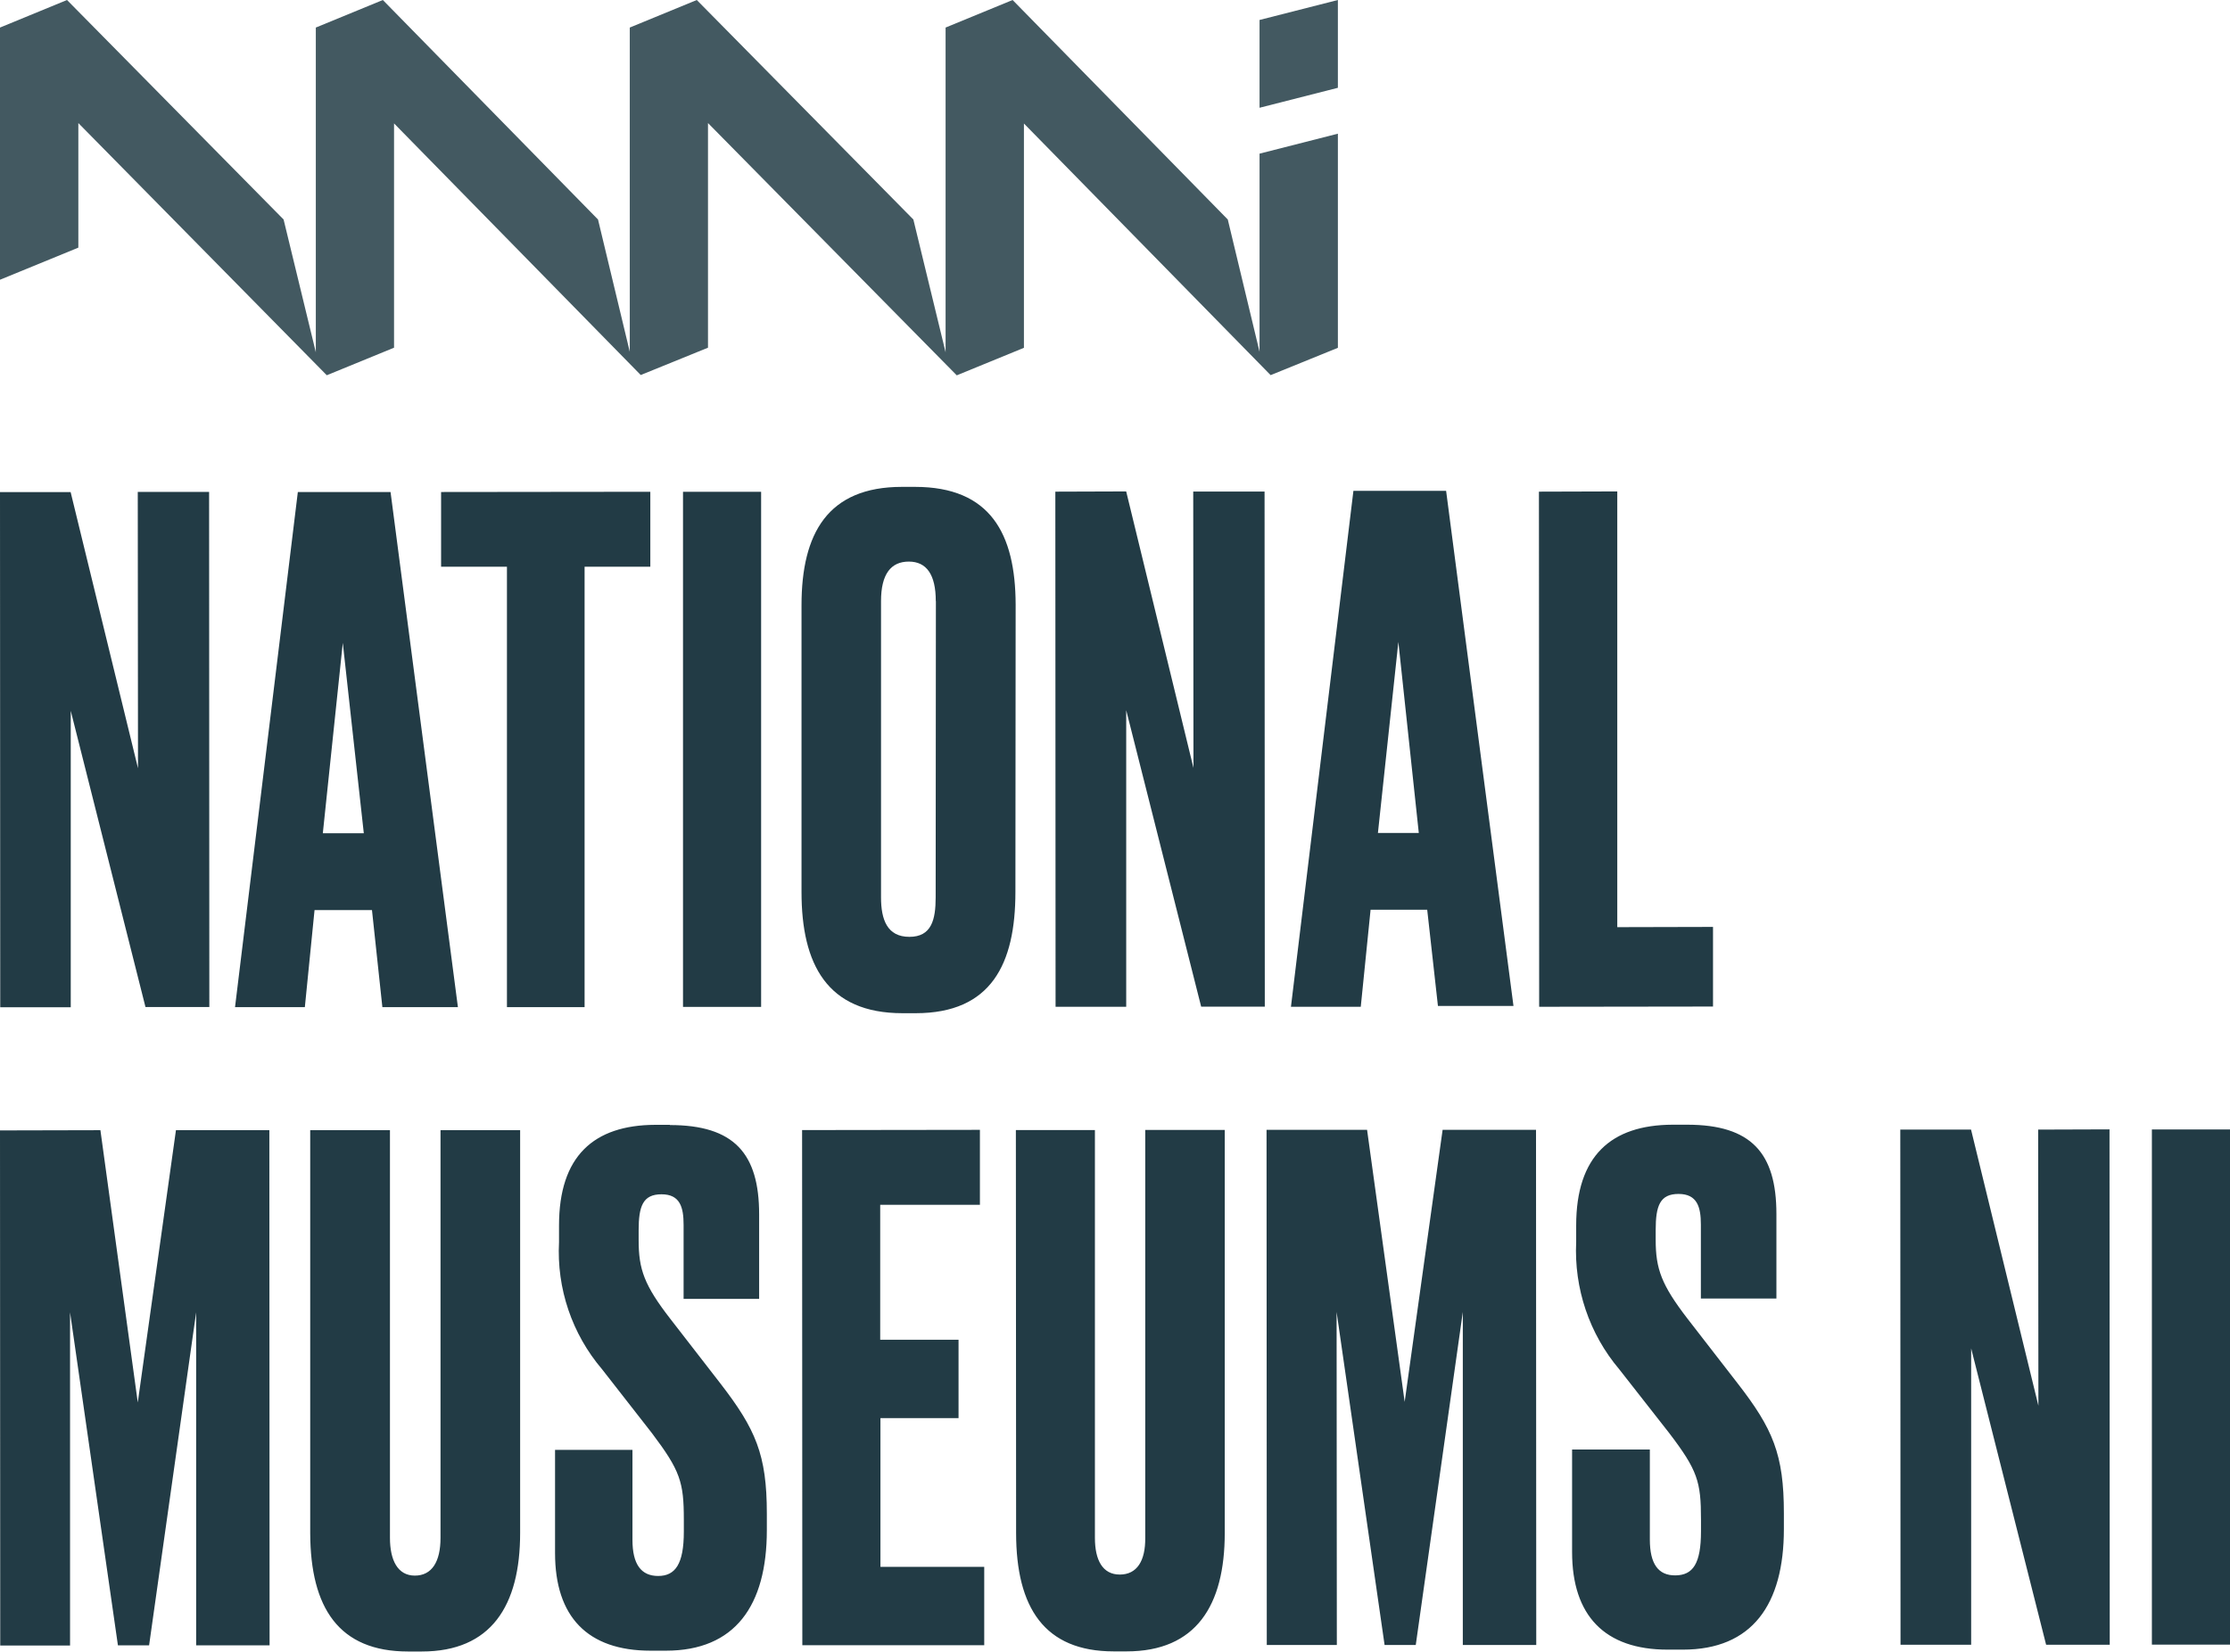
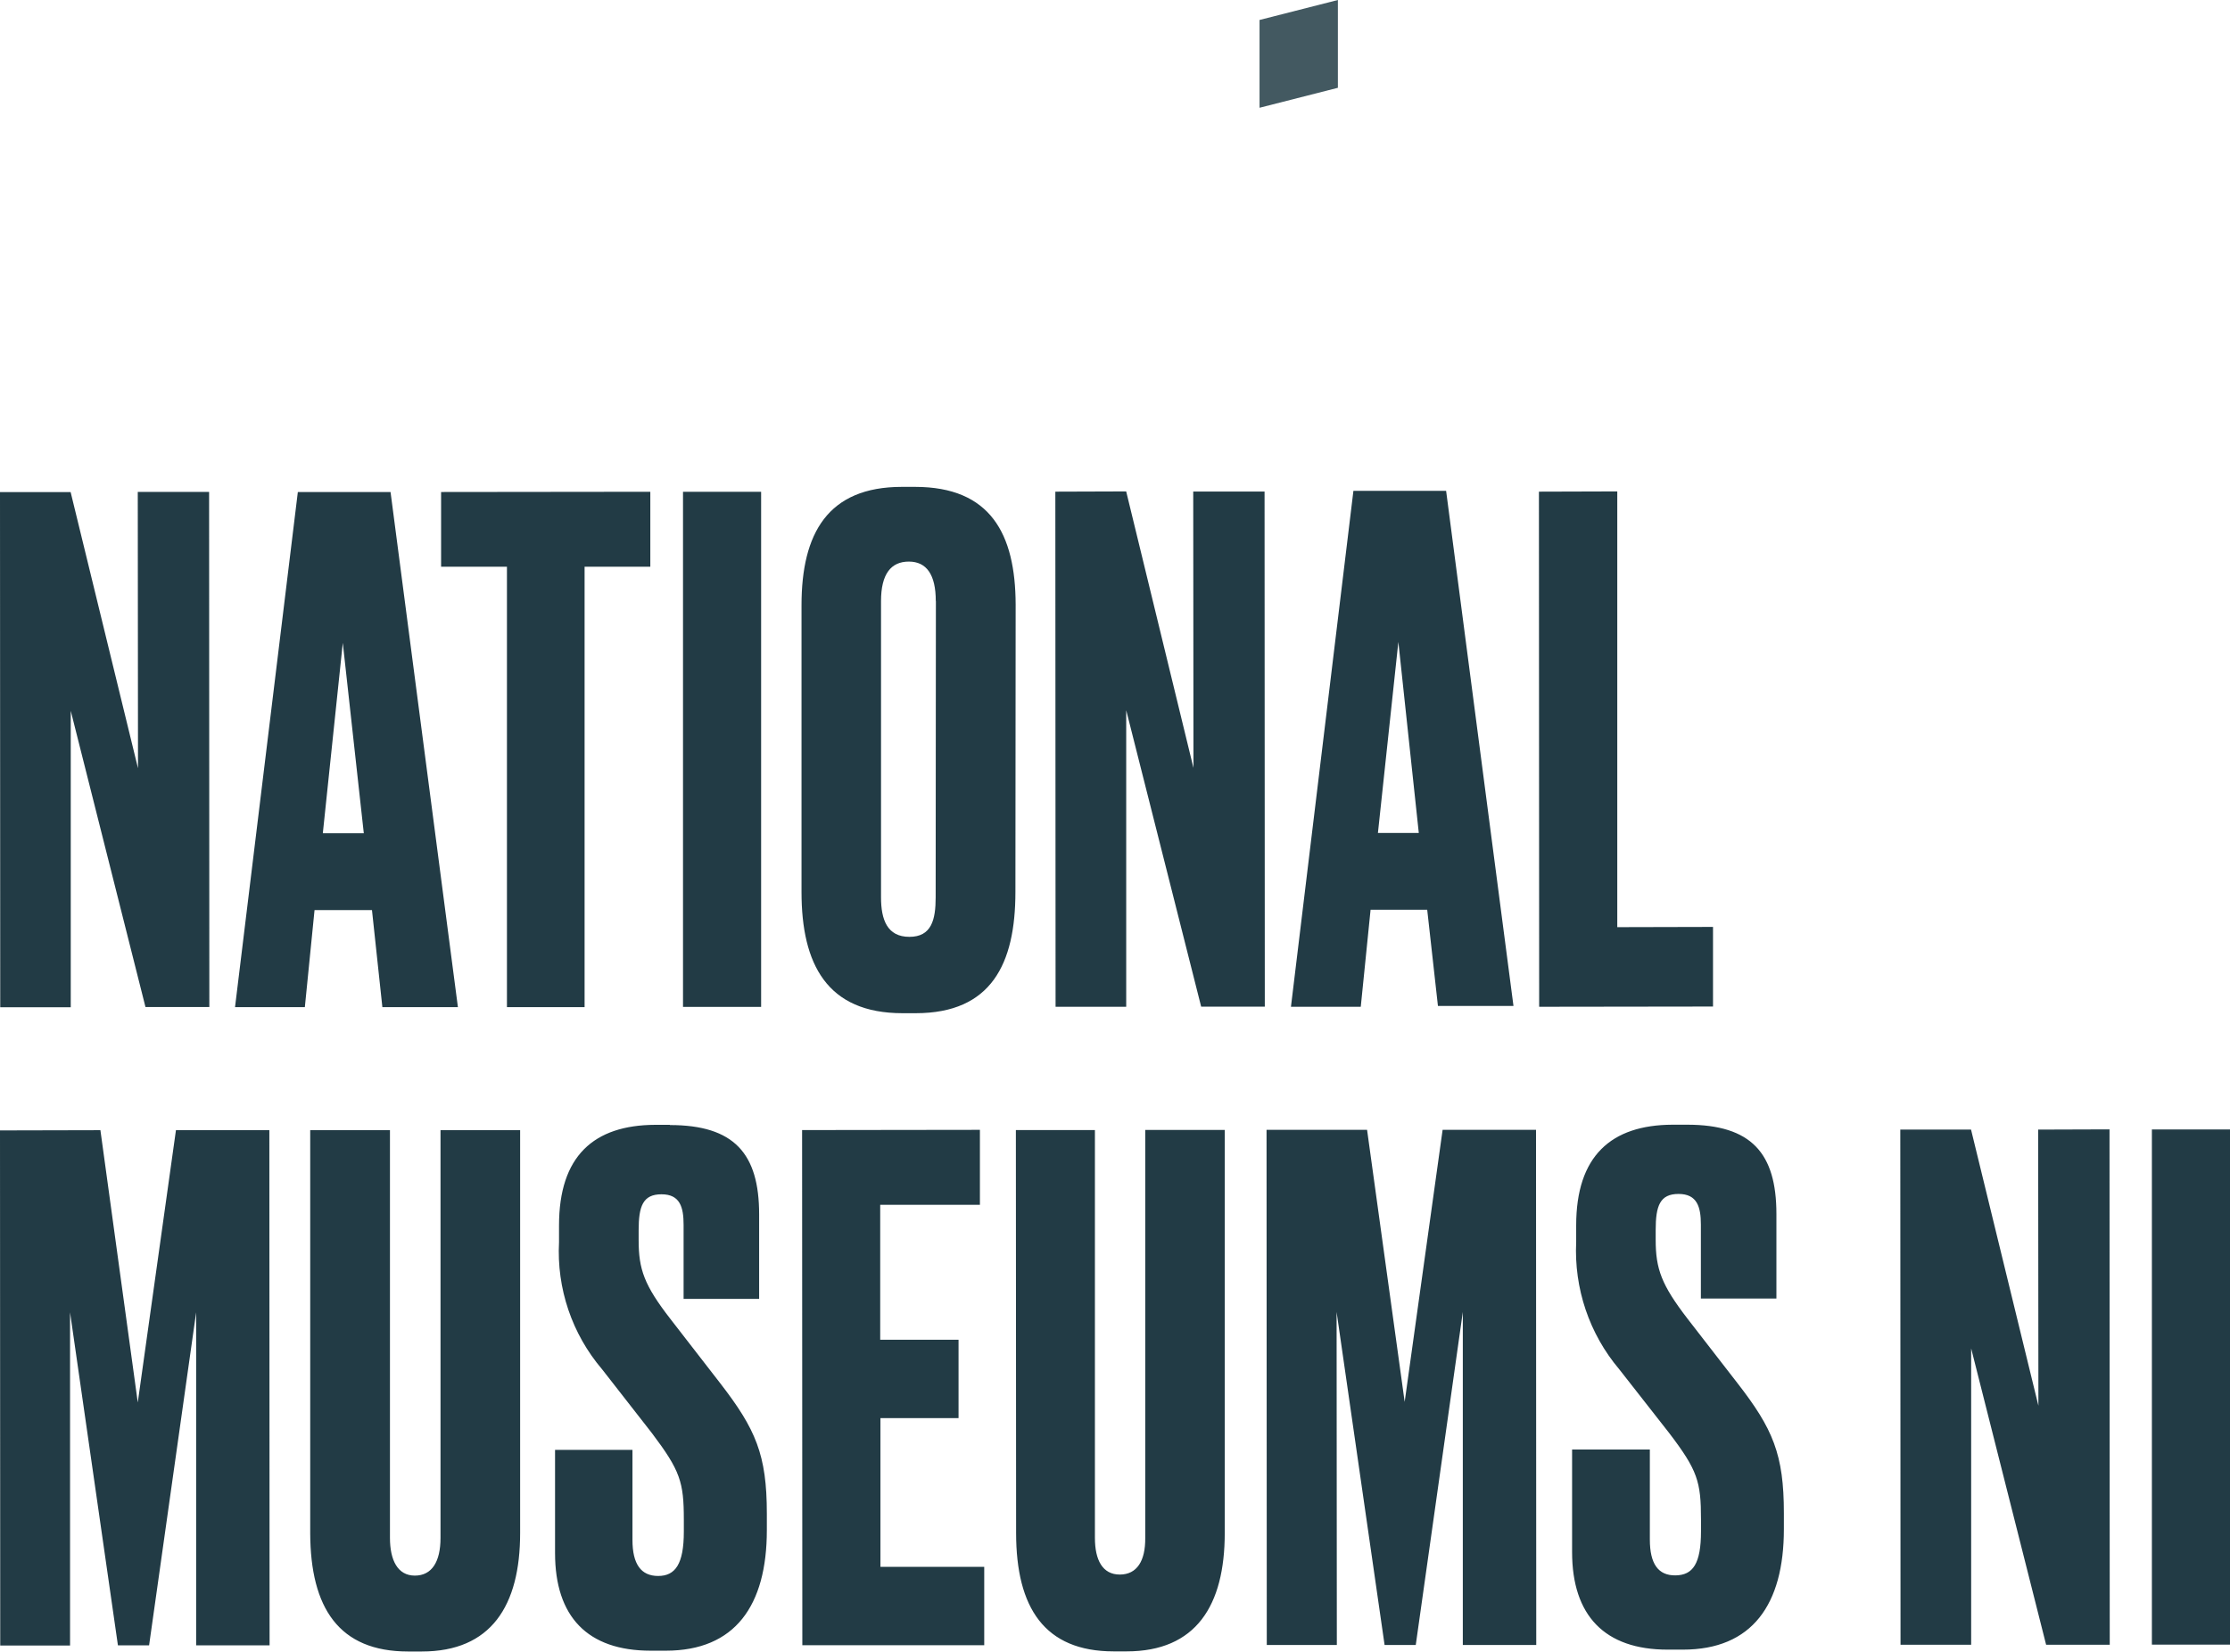
<svg xmlns="http://www.w3.org/2000/svg" id="uuid-51138321-8a9f-4bd2-952c-b3ed6152d009" viewBox="0 0 191 141.46">
  <g id="uuid-c1ad27b7-a5e8-47cf-ade1-7fd8faa87983">
    <path d="M6.05,42.15l5.77,23.65-.02-23.67h6.11l.02,44.12h-5.47l-6.4-25.37v25.39H.02l-.02-44.12h6.05ZM27.65,71.37h3.51l-1.8-16.31-1.71,16.31ZM31.87,77.95h-4.93l-.83,8.31h-5.98l5.38-44.12h7.94l5.77,44.12h-6.47l-.89-8.31ZM55.7,42.12v6.42h-5.63v37.72h-6.65v-37.72h-5.64v-6.4l17.92-.02ZM65.19,42.12h-6.69v44.12h6.69v-44.12ZM80.15,51.48c0-2.25-.78-3.38-2.31-3.38s-2.38,1.07-2.38,3.38v25.38c0,1.91.53,3.38,2.43,3.38s2.25-1.47,2.25-3.38l.02-25.39ZM86.97,76.4c0,6.16-2.07,10.38-8.54,10.38h-1.13c-6.47,0-8.65-4.2-8.65-10.38v-24.56c0-6.16,2.25-10.14,8.6-10.14h1.12c6.47,0,8.6,4.03,8.62,10.07l-.02,24.62ZM96.46,42.1l5.76,23.67-.02-23.67h6.11l.02,44.12h-5.45l-6.42-25.39v25.4h-6.05l-.02-44.12,6.06-.02ZM118.03,71.34h3.49l-1.75-16.36-1.75,16.36ZM122.24,77.92h-4.85l-.84,8.31h-5.98l5.35-44.19h7.94l5.77,44.12h-6.47l-.92-8.25ZM138.52,42.09v37.32l8.2-.02v6.82l-14.89.02-.02-44.12,6.71-.02ZM0,96.82l8.6-.02,3.2,23.32,3.27-23.32h8l.02,44.12h-6.29v-28.52l-4.03,28.52h-2.67l-4.1-28.52v28.54H.02l-.02-44.12ZM26.58,96.8h6.82v34.92c0,1.91.66,3.23,2.13,3.23s2.2-1.2,2.2-3.23v-34.92h6.82v34.5c0,6.24-2.49,10.15-8.42,10.15h-1.18c-5.93,0-8.36-3.74-8.38-10.14v-34.52ZM57.37,96.36c5.51,0,7.65,2.44,7.65,7.65v7.24h-6.47v-6.34c0-1.49-.29-2.62-1.89-2.62s-1.96,1.02-1.96,3.09v.84c0,2.49.47,3.85,2.73,6.76l4.27,5.51c3.02,3.91,3.98,6.1,3.98,11.14v1.42c0,6.47-2.72,10.33-8.65,10.33h-1.31c-5.4,0-8.18-2.91-8.18-8.36v-8.84h6.63v7.71c0,2.07.73,3.09,2.2,3.09s2.2-1.02,2.2-3.8v-1.02c0-3.23-.31-4.2-2.73-7.41l-4.27-5.47c-2.58-3.03-3.9-6.93-3.69-10.9v-1.42c0-5.93,2.96-8.6,8.25-8.62h1.25ZM83.93,96.77v6.42h-8.54v11.56h6.71v6.71h-6.69v12.74h8.89v6.71h-15.58l-.02-44.12,15.23-.02ZM87.02,96.79h6.76v34.93c0,1.89.65,3.14,2.13,3.14s2.2-1.18,2.18-3.14v-34.94h6.81v34.52c0,6.23-2.47,10.14-8.41,10.14h-1.1c-5.93,0-8.36-3.74-8.36-10.15l-.02-34.49ZM108.49,96.77h8.6l3.22,23.3,3.25-23.3h8l.02,44.12h-6.29v-28.52l-4.03,28.52h-2.67l-4.11-28.52.02,28.52h-6l-.02-44.12ZM144.5,96.33c5.51,0,7.65,2.44,7.65,7.65v7.24h-6.47v-6.34c0-1.49-.31-2.62-1.91-2.62s-1.96,1.02-1.96,3.09v.84c0,2.49.49,3.85,2.73,6.76l4.27,5.51c3.04,3.91,3.98,6.11,3.98,11.14v1.36c0,6.47-2.72,10.33-8.65,10.33h-1.31c-5.38,0-8.18-2.91-8.18-8.36v-8.78h6.66v7.71c0,2.07.71,3.09,2.2,3.07s2.18-1,2.18-3.78v-1.02c0-3.23-.29-4.2-2.73-7.4l-4.27-5.45c-2.57-3.04-3.88-6.94-3.69-10.91v-1.42c0-5.93,2.98-8.6,8.25-8.62h1.24ZM168.82,96.75l5.77,23.65-.02-23.65,6.11-.02.02,44.14h-5.45l-6.42-25.38v25.38h-6.05l-.02-44.12h6.05ZM191,96.74h-6.69v44.12h6.69v-44.12Z" fill="#223b45" />
-     <path d="M81.94,32.14l-21.3-21.6v19.24l-5.76,2.34-21.13-21.55v19.21l-5.76,2.36L6.71,10.54v10.67l-6.71,2.75V2.36L5.74,0l18.55,18.8,2.76,11.37V2.36l5.74-2.36,18.43,18.8,2.72,11.33V2.36l5.74-2.36,18.55,18.8,2.76,11.37V2.36l5.74-2.36,18.43,18.8,2.72,11.33V13.16l6.71-1.71v18.34l-5.76,2.34-21.13-21.55v19.21l-5.76,2.36Z" fill="#435961" />
    <path d="M114.59,0l-6.71,1.71v7.52l6.71-1.71V0Z" fill="#435961" />
  </g>
</svg>